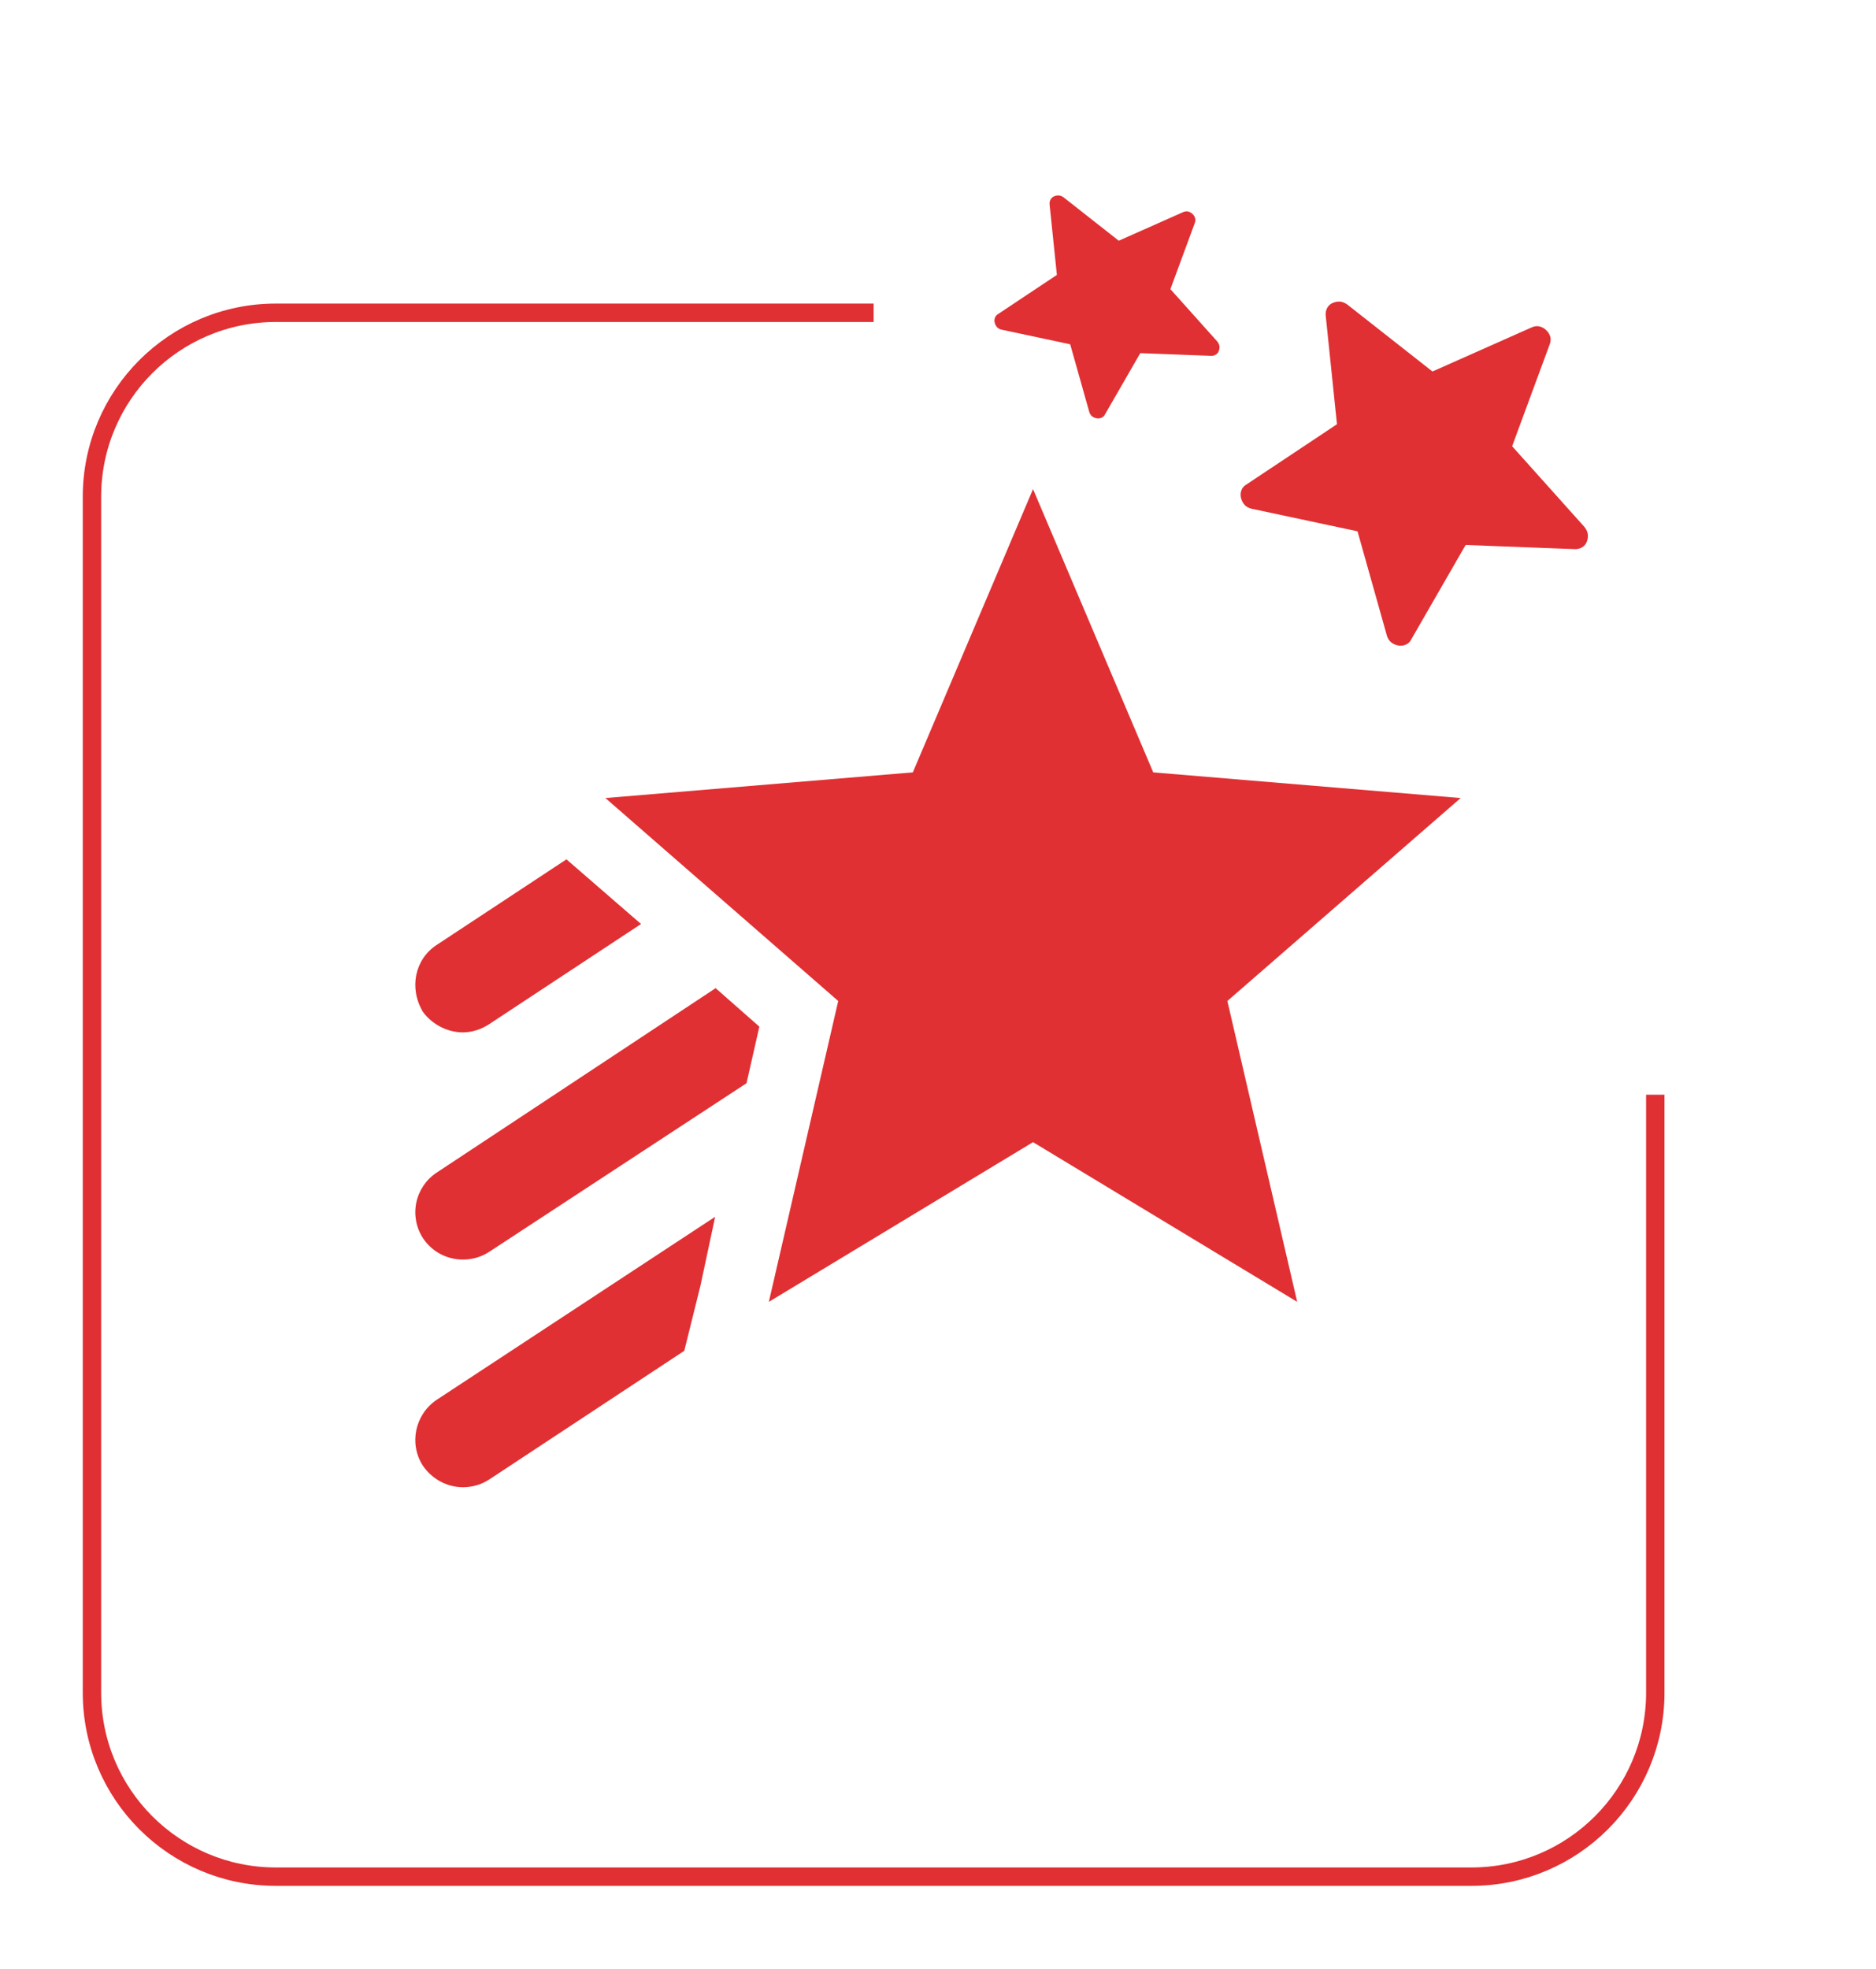
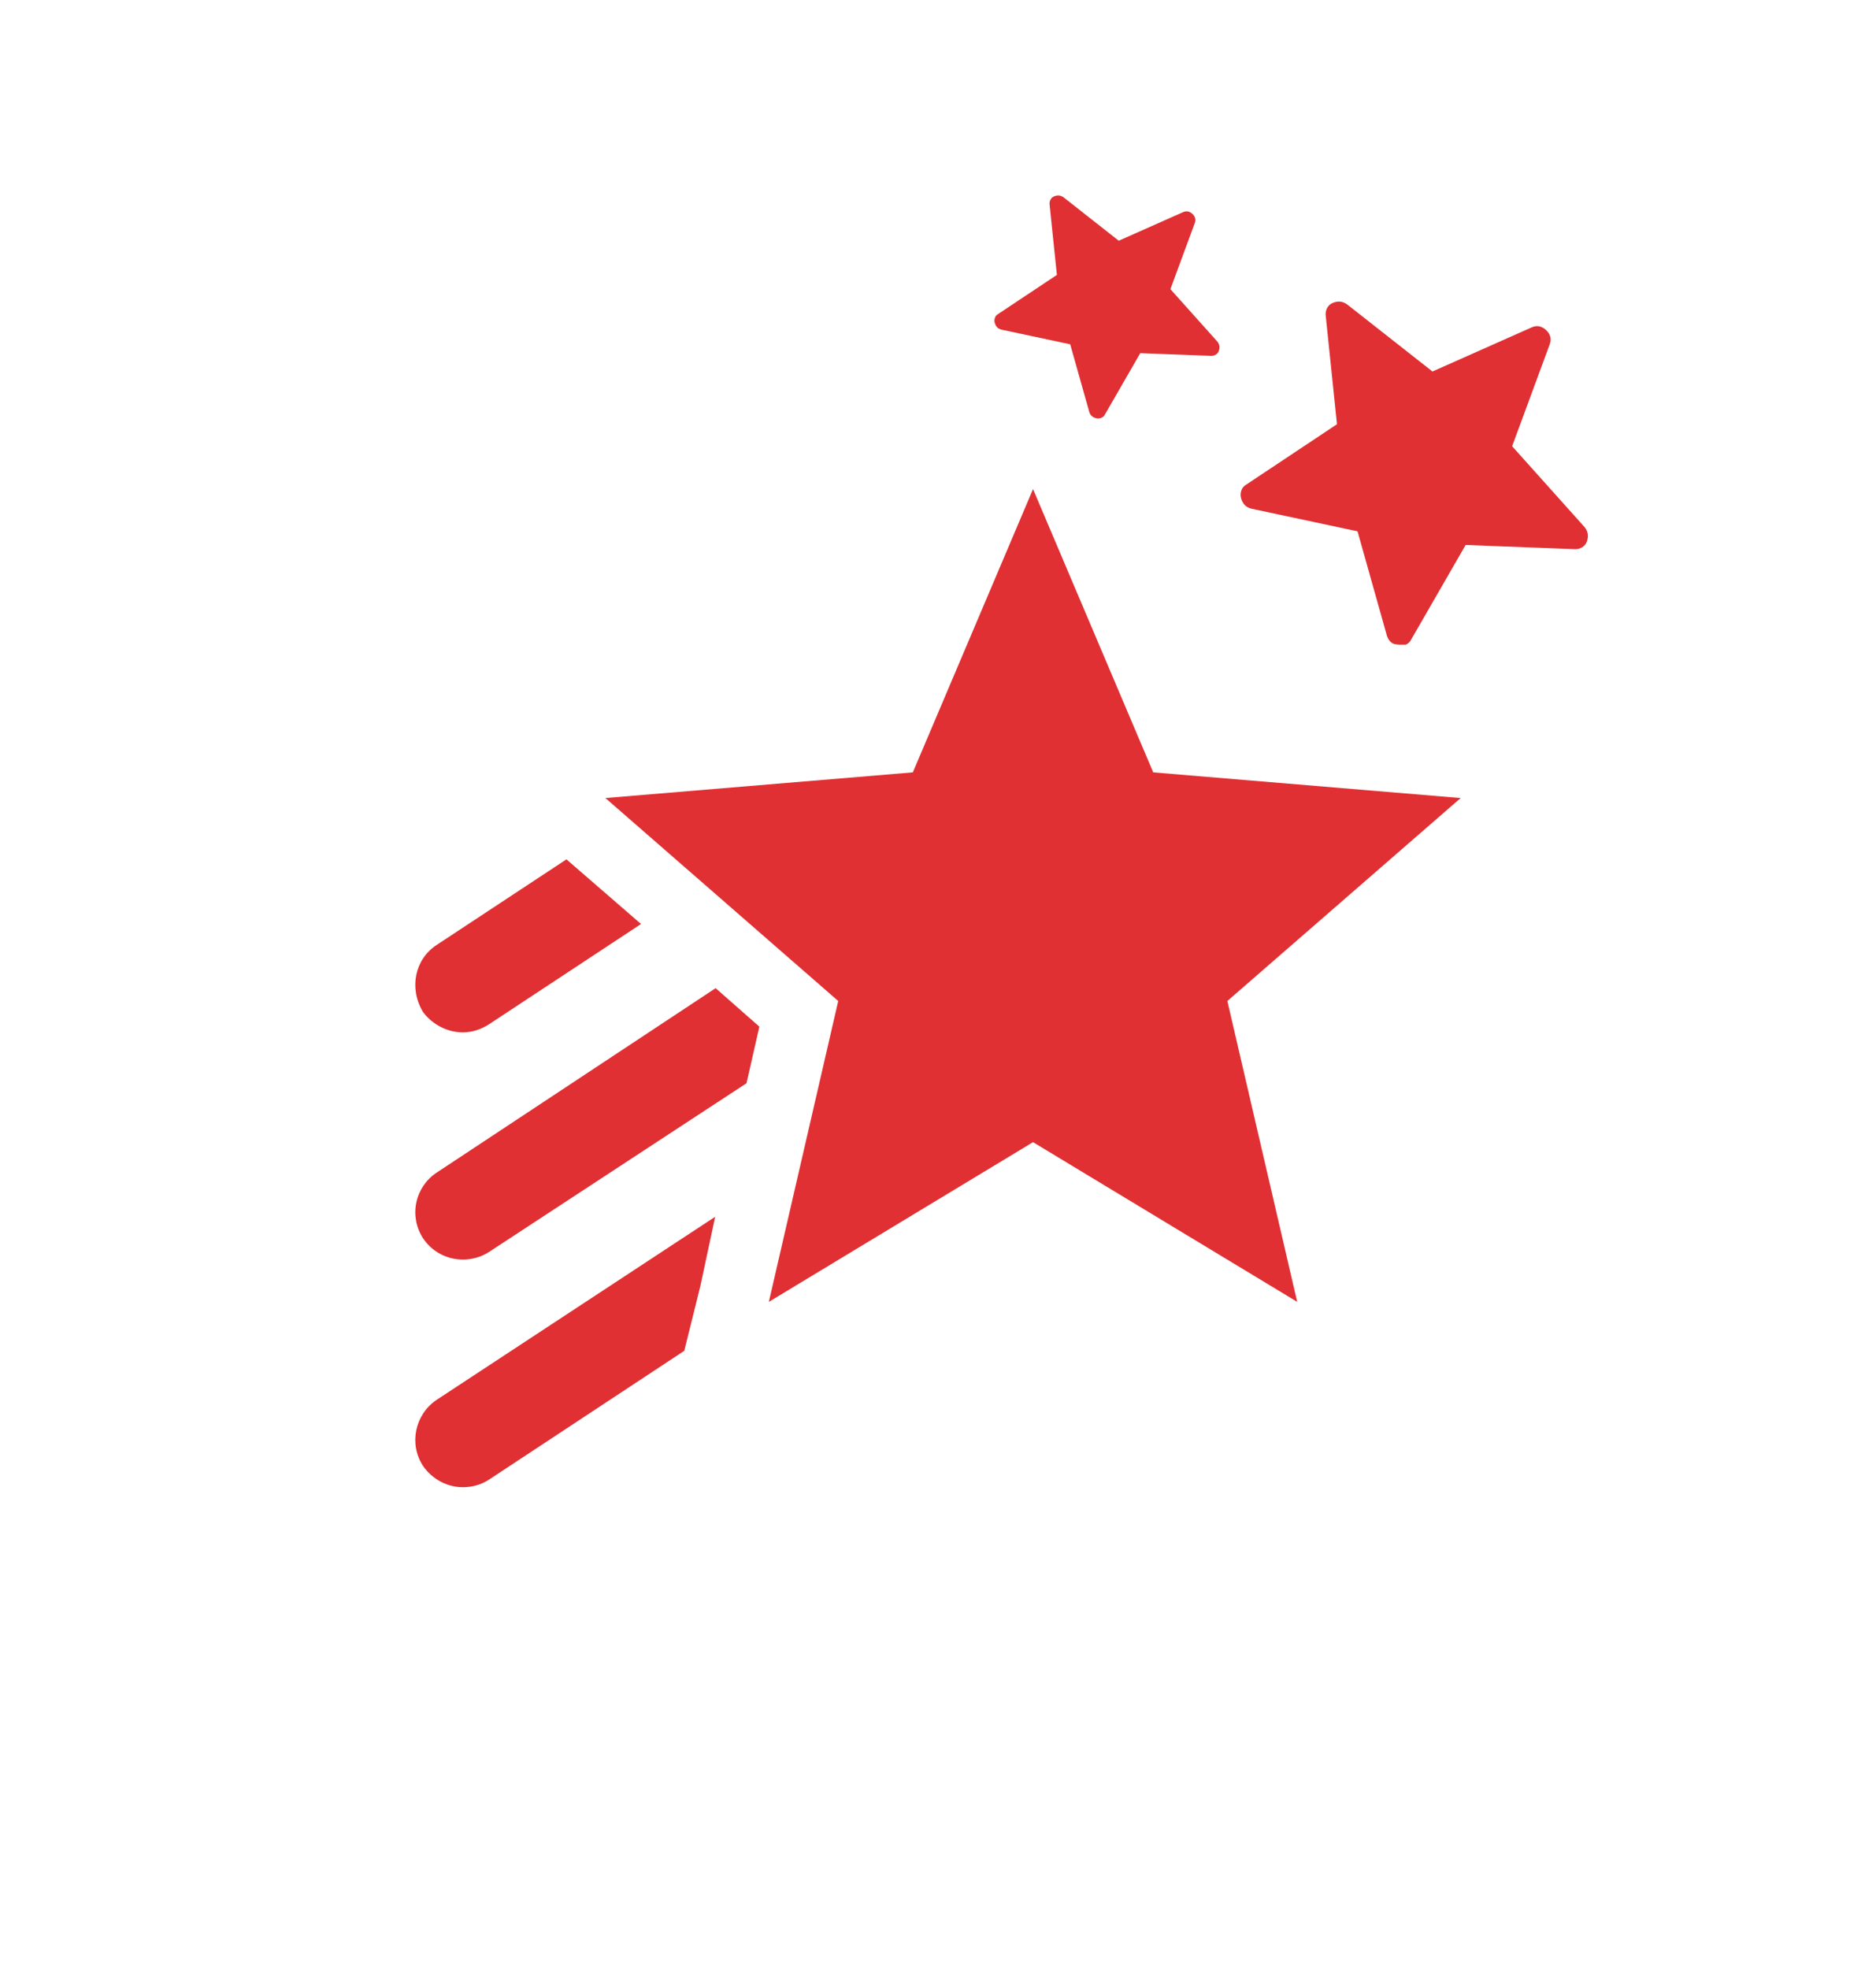
<svg xmlns="http://www.w3.org/2000/svg" width="102" height="107" viewBox="0 0 102 107" fill="none">
  <g filter="url(#filter0_d_80_675)">
-     <path d="M47.5 13H15C9.477 13 5 17.477 5 23V88C5 93.523 9.477 98 15 98H80C85.523 98 90 93.523 90 88V55.5" stroke="#E03033" />
-   </g>
+     </g>
  <g clip-path="url(#clip0_80_675)">
    <path d="M66.733 54.406L70.53 70.758L56.167 62.078L41.803 70.758L45.575 54.406L32.917 43.375L49.631 41.98L56.167 26.583L62.703 41.98L79.417 43.375L66.733 54.406ZM25.167 56.111C25.658 56.111 26.148 55.956 26.588 55.671L34.854 50.221L30.799 46.707L23.746 51.357C22.555 52.132 22.224 53.708 22.997 55C23.514 55.697 24.34 56.111 25.167 56.111ZM22.997 79.671C23.514 80.42 24.34 80.833 25.167 80.833C25.658 80.833 26.148 80.704 26.588 80.42L37.205 73.419L38.084 69.88L38.884 66.134L23.746 76.08C22.555 76.88 22.224 78.482 22.997 79.671ZM23.746 63.731C23.175 64.106 22.776 64.691 22.636 65.359C22.496 66.027 22.625 66.724 22.997 67.296C23.514 68.071 24.34 68.459 25.167 68.459C25.658 68.459 26.148 68.33 26.588 68.046L40.589 58.875L41.287 55.8L38.91 53.708L23.746 63.731Z" fill="#E03033" />
-     <path d="M73.81 28.878L68.019 27.644C67.86 27.597 67.739 27.524 67.656 27.426C67.573 27.328 67.514 27.212 67.477 27.076C67.438 26.94 67.443 26.801 67.493 26.659C67.54 26.515 67.637 26.404 67.784 26.323L72.692 23.058L72.084 17.187C72.062 17.027 72.086 16.881 72.153 16.749C72.222 16.618 72.321 16.525 72.453 16.469C72.583 16.413 72.712 16.387 72.84 16.392C72.967 16.399 73.099 16.448 73.238 16.54L77.884 20.191L83.275 17.796C83.426 17.727 83.568 17.709 83.701 17.741C83.835 17.773 83.956 17.839 84.064 17.94C84.173 18.041 84.247 18.158 84.287 18.29C84.327 18.422 84.317 18.565 84.258 18.719L82.216 24.253L86.158 28.652C86.259 28.785 86.317 28.915 86.331 29.042C86.345 29.168 86.329 29.298 86.28 29.433C86.233 29.567 86.146 29.673 86.02 29.749C85.892 29.825 85.749 29.858 85.588 29.846L79.688 29.62L76.746 34.727C76.676 34.878 76.571 34.983 76.43 35.04C76.291 35.097 76.153 35.111 76.016 35.082C75.877 35.054 75.757 35.002 75.655 34.925C75.553 34.849 75.473 34.733 75.415 34.578L73.81 28.878Z" fill="#E03033" />
+     <path d="M73.81 28.878L68.019 27.644C67.86 27.597 67.739 27.524 67.656 27.426C67.573 27.328 67.514 27.212 67.477 27.076C67.438 26.94 67.443 26.801 67.493 26.659C67.54 26.515 67.637 26.404 67.784 26.323L72.692 23.058L72.084 17.187C72.062 17.027 72.086 16.881 72.153 16.749C72.222 16.618 72.321 16.525 72.453 16.469C72.583 16.413 72.712 16.387 72.84 16.392C72.967 16.399 73.099 16.448 73.238 16.54L77.884 20.191L83.275 17.796C83.426 17.727 83.568 17.709 83.701 17.741C83.835 17.773 83.956 17.839 84.064 17.94C84.173 18.041 84.247 18.158 84.287 18.29C84.327 18.422 84.317 18.565 84.258 18.719L82.216 24.253L86.158 28.652C86.259 28.785 86.317 28.915 86.331 29.042C86.345 29.168 86.329 29.298 86.28 29.433C86.233 29.567 86.146 29.673 86.02 29.749C85.892 29.825 85.749 29.858 85.588 29.846L79.688 29.62L76.746 34.727C76.676 34.878 76.571 34.983 76.43 35.04C75.877 35.054 75.757 35.002 75.655 34.925C75.553 34.849 75.473 34.733 75.415 34.578L73.81 28.878Z" fill="#E03033" />
    <path d="M58.188 18.713L54.436 17.914C54.333 17.883 54.254 17.836 54.201 17.772C54.147 17.709 54.109 17.633 54.085 17.545C54.059 17.457 54.063 17.367 54.095 17.275C54.126 17.182 54.189 17.11 54.284 17.058L57.464 14.942L57.07 11.138C57.056 11.034 57.071 10.939 57.115 10.854C57.159 10.769 57.224 10.708 57.309 10.672C57.394 10.636 57.477 10.619 57.56 10.623C57.642 10.627 57.728 10.659 57.818 10.718L60.828 13.084L64.322 11.532C64.419 11.488 64.512 11.476 64.598 11.496C64.685 11.517 64.763 11.56 64.833 11.625C64.904 11.691 64.952 11.767 64.978 11.852C65.004 11.938 64.997 12.03 64.959 12.13L63.636 15.716L66.19 18.567C66.256 18.653 66.293 18.737 66.302 18.819C66.311 18.901 66.3 18.985 66.269 19.073C66.239 19.16 66.182 19.228 66.1 19.278C66.018 19.327 65.925 19.348 65.821 19.34L61.998 19.194L60.091 22.503C60.046 22.601 59.978 22.669 59.887 22.706C59.797 22.743 59.707 22.752 59.618 22.733C59.528 22.715 59.45 22.681 59.384 22.632C59.318 22.582 59.266 22.507 59.229 22.406L58.188 18.713Z" fill="#E03033" />
  </g>
  <defs>
    <filter id="filter0_d_80_675" x="0.5" y="12.5" width="94" height="94" filterUnits="userSpaceOnUse" color-interpolation-filters="sRGB">
      <feFlood flood-opacity="0" result="BackgroundImageFix" />
      <feColorMatrix in="SourceAlpha" type="matrix" values="0 0 0 0 0 0 0 0 0 0 0 0 0 0 0 0 0 0 127 0" result="hardAlpha" />
      <feOffset dy="4" />
      <feGaussianBlur stdDeviation="2" />
      <feComposite in2="hardAlpha" operator="out" />
      <feColorMatrix type="matrix" values="0 0 0 0 0 0 0 0 0 0 0 0 0 0 0 0 0 0 0.25 0" />
      <feBlend mode="normal" in2="BackgroundImageFix" result="effect1_dropShadow_80_675" />
      <feBlend mode="normal" in="SourceGraphic" in2="effect1_dropShadow_80_675" result="shape" />
    </filter>
    <clipPath id="clip0_80_675">
      <rect width="82" height="86" fill="white" transform="translate(20)" />
    </clipPath>
  </defs>
</svg>